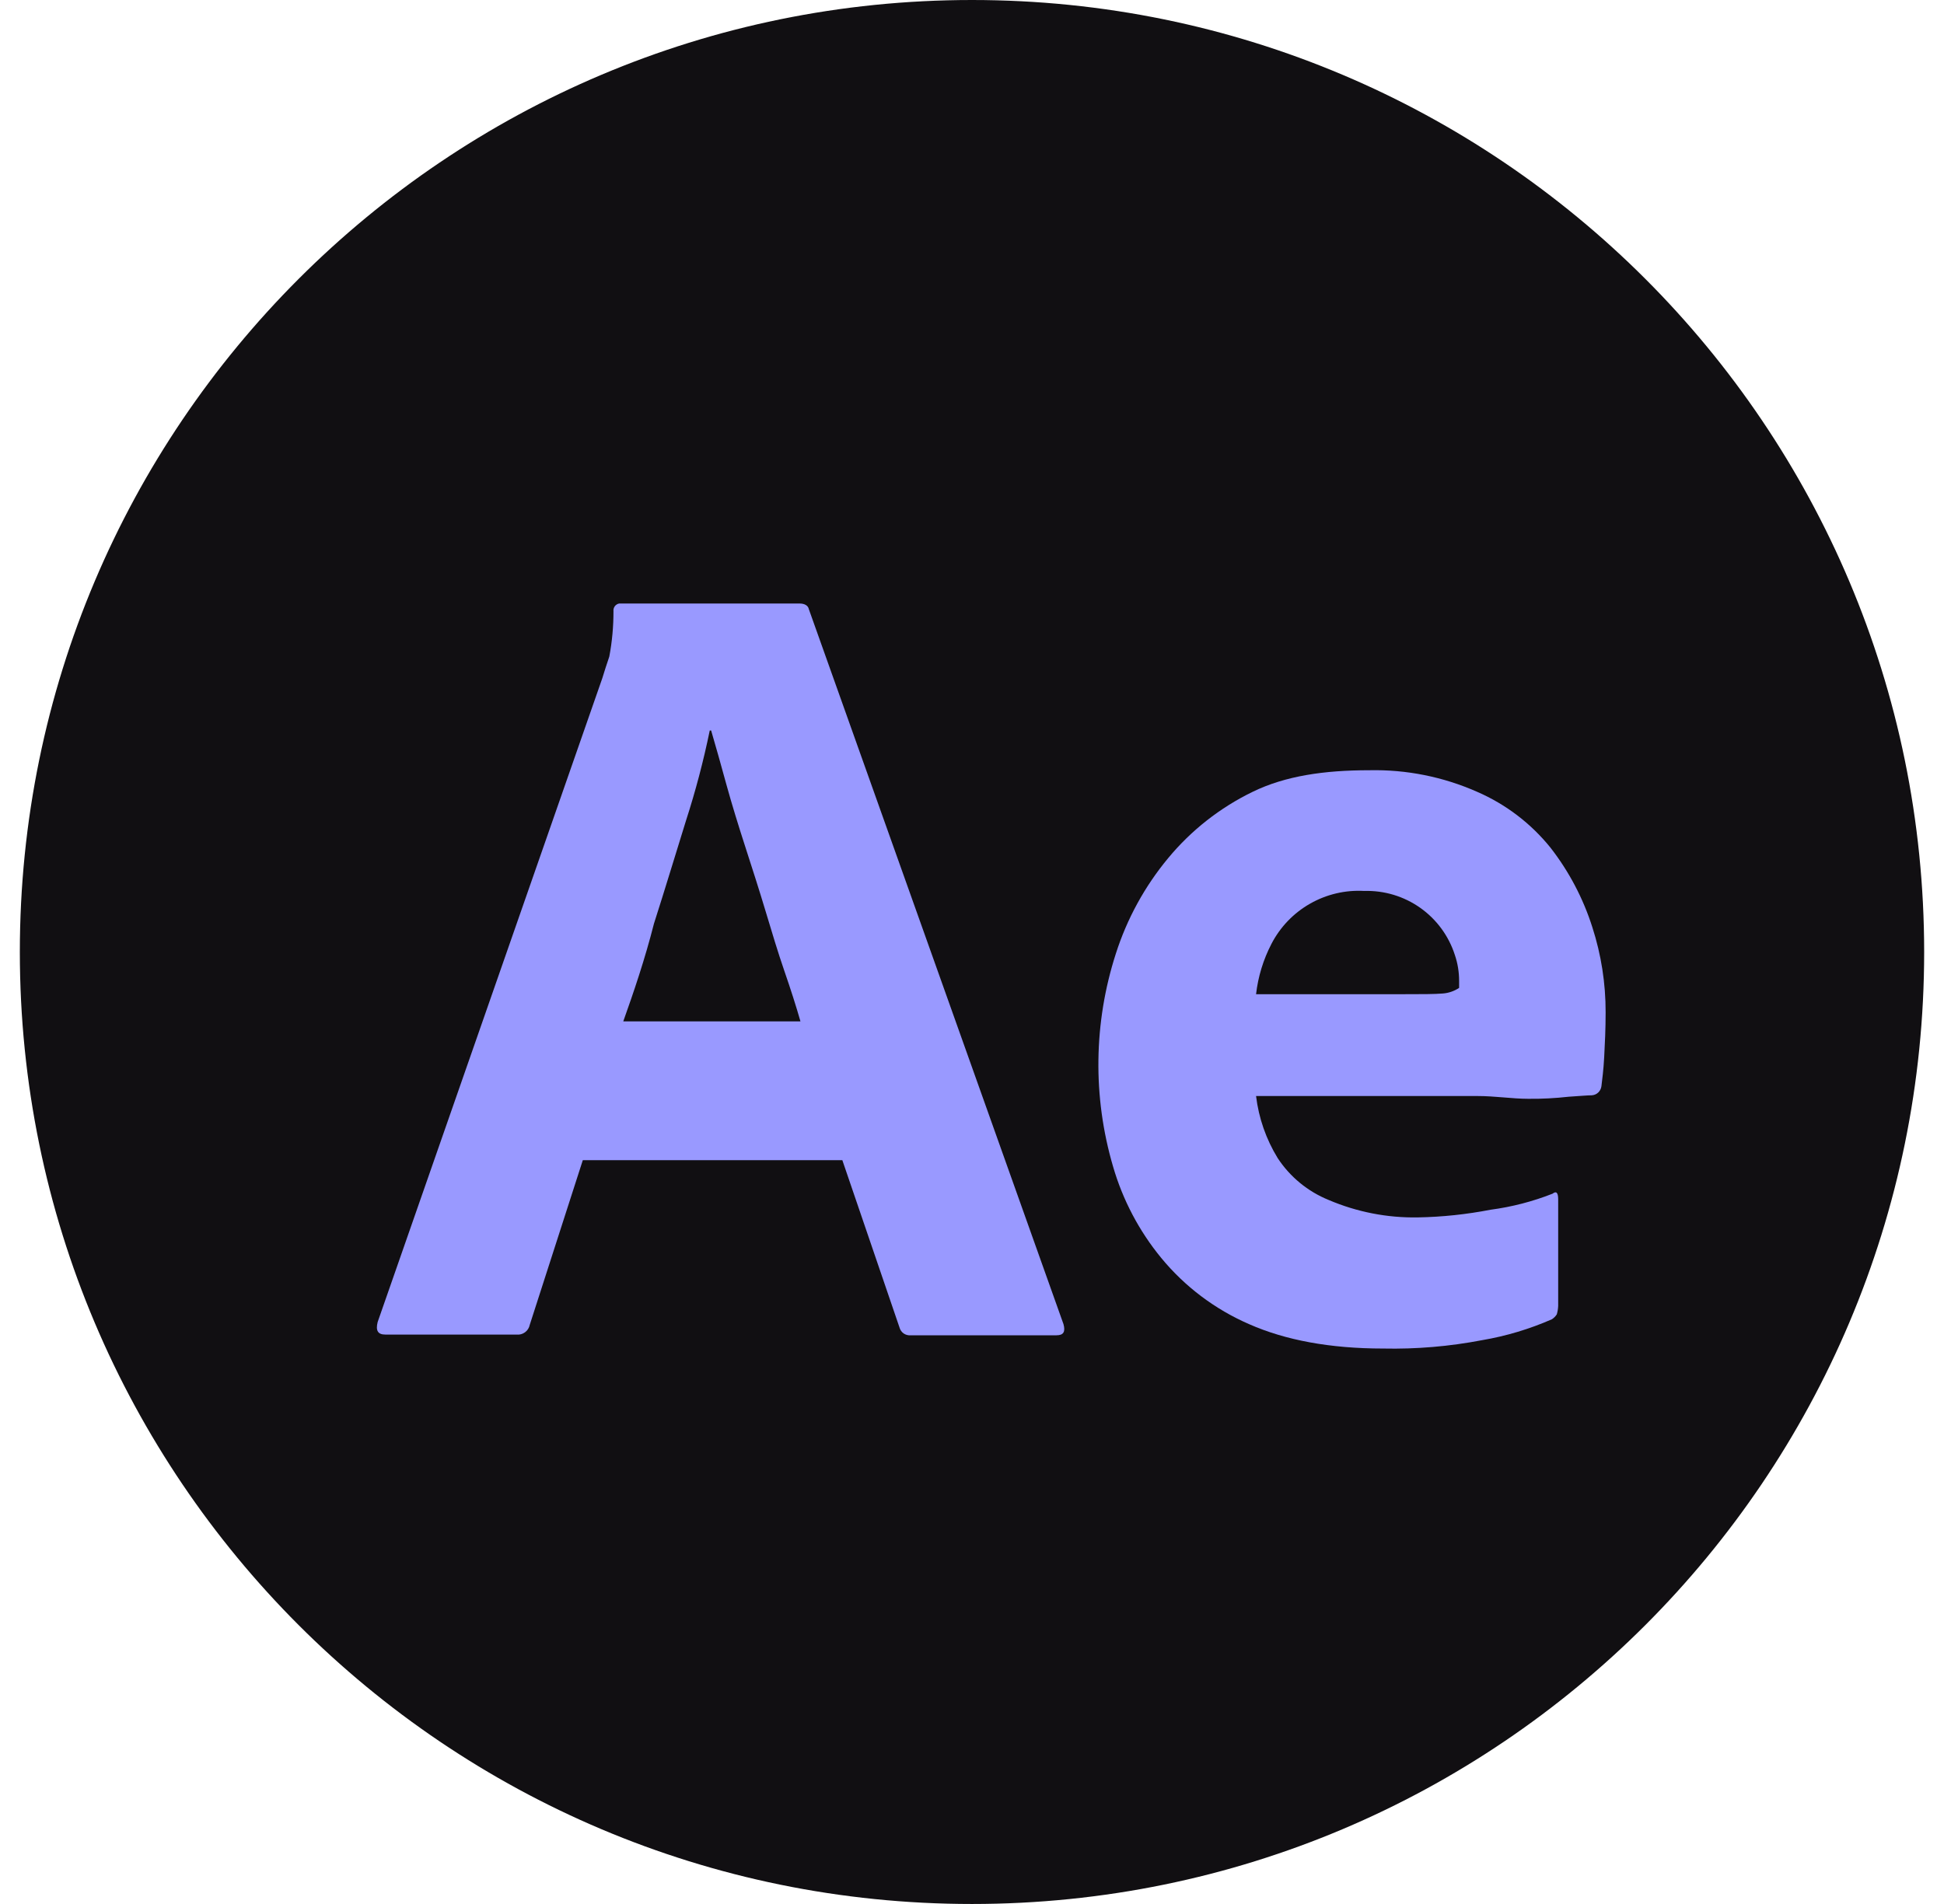
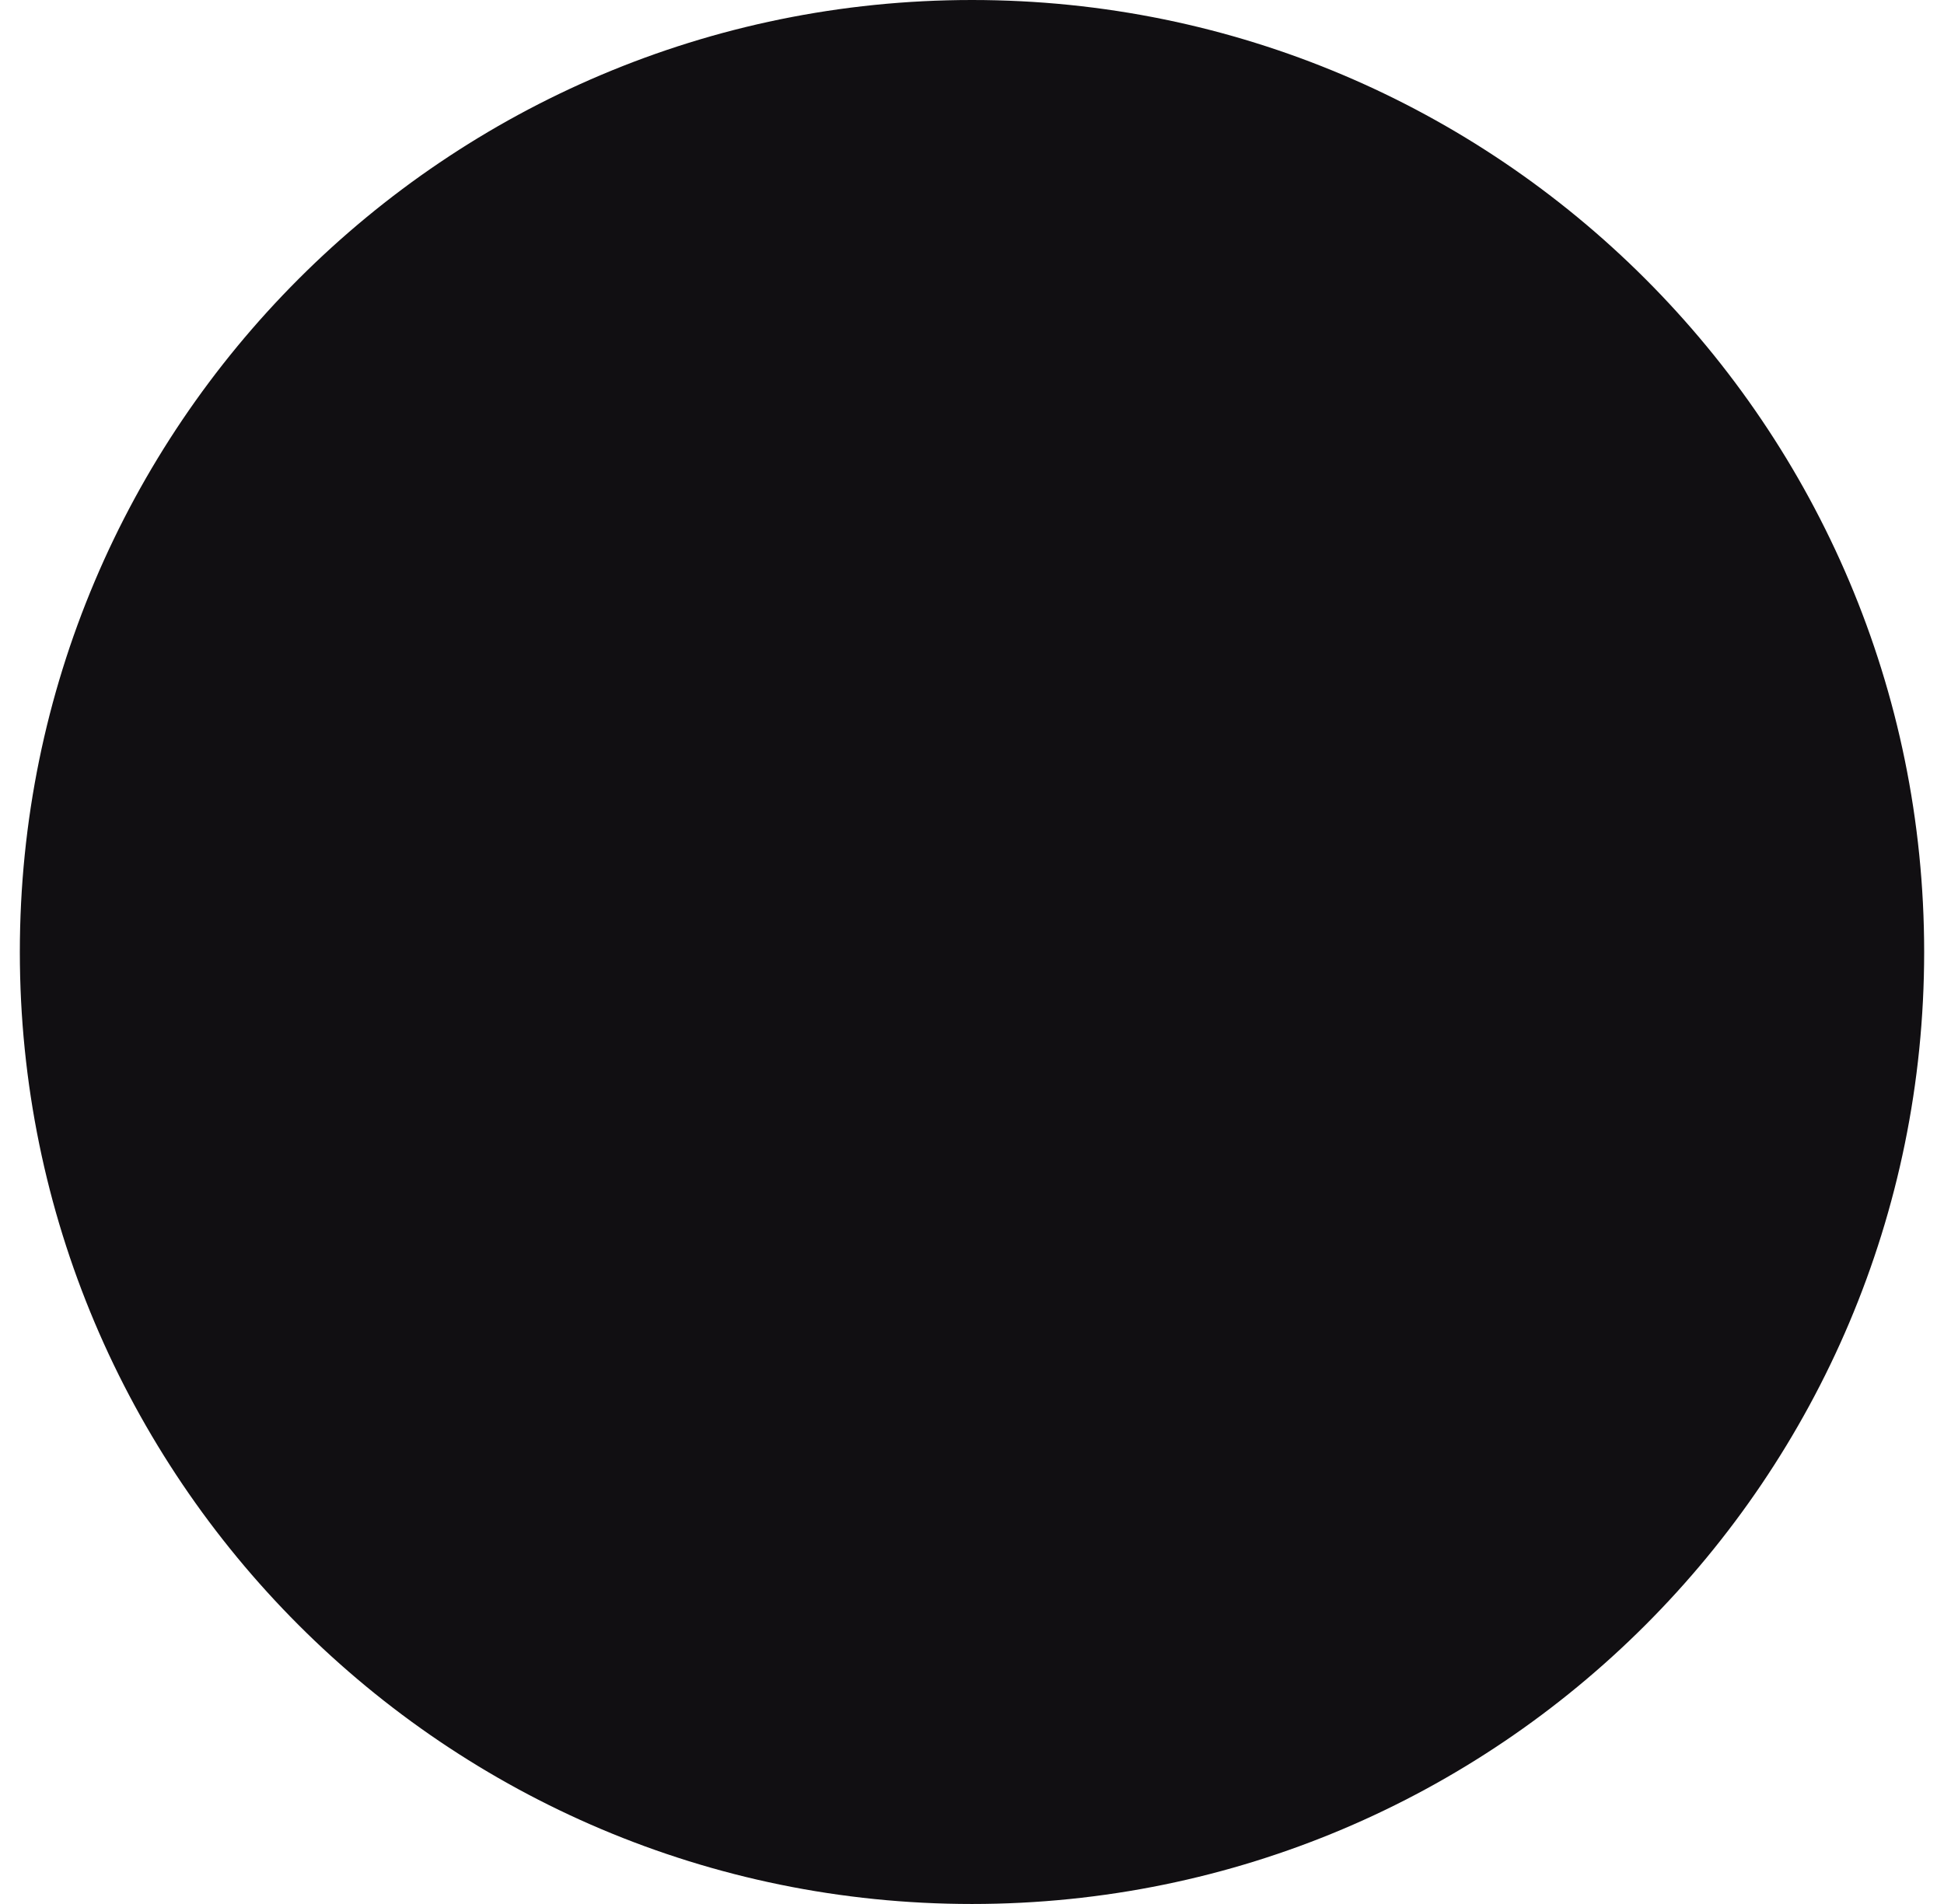
<svg xmlns="http://www.w3.org/2000/svg" width="49" height="48" viewBox="0 0 49 48" fill="none">
  <path d="M0.5 24C0.5 10.745 11.245 0 24.5 0C37.755 0 48.5 10.745 48.5 24C48.5 37.255 37.755 48 24.5 48C11.245 48 0.5 37.255 0.5 24Z" fill="#110F12" />
-   <path d="M21.232 29.249H14.69L13.353 33.399C13.338 33.475 13.296 33.542 13.234 33.587C13.172 33.633 13.095 33.654 13.019 33.645H9.713C9.519 33.645 9.467 33.54 9.519 33.329L15.182 17.097C15.235 16.921 15.287 16.763 15.358 16.552C15.429 16.175 15.464 15.792 15.463 15.409C15.458 15.365 15.47 15.32 15.496 15.284C15.522 15.249 15.56 15.224 15.604 15.215H20.159C20.282 15.215 20.37 15.268 20.387 15.356L26.806 33.382C26.859 33.575 26.806 33.663 26.631 33.663H22.955C22.893 33.669 22.831 33.653 22.779 33.618C22.728 33.582 22.69 33.53 22.674 33.47L21.232 29.249ZM15.71 25.749H20.176C20.071 25.38 19.93 24.94 19.772 24.483C19.614 24.026 19.455 23.498 19.297 22.971C19.139 22.443 18.963 21.898 18.787 21.353C18.611 20.808 18.453 20.298 18.312 19.788C18.172 19.278 18.049 18.838 17.925 18.416H17.89C17.732 19.183 17.533 19.94 17.292 20.685C17.029 21.529 16.765 22.408 16.483 23.287C16.255 24.184 15.973 25.011 15.71 25.749Z" fill="#9999FF" />
-   <path d="M37.235 27.631H31.66C31.727 28.186 31.913 28.72 32.205 29.196C32.516 29.67 32.964 30.038 33.489 30.251C34.2 30.555 34.967 30.705 35.74 30.691C36.354 30.68 36.966 30.615 37.569 30.498C38.105 30.427 38.631 30.291 39.134 30.093C39.222 30.023 39.275 30.058 39.275 30.234V32.924C39.272 32.996 39.26 33.067 39.24 33.136C39.208 33.185 39.166 33.227 39.117 33.259C38.554 33.506 37.963 33.683 37.358 33.786C36.535 33.944 35.698 34.015 34.861 33.997C33.524 33.997 32.399 33.786 31.484 33.382C30.624 33.008 29.864 32.436 29.268 31.711C28.712 31.034 28.299 30.25 28.055 29.407C27.54 27.653 27.564 25.784 28.125 24.044C28.406 23.163 28.854 22.345 29.444 21.634C30.026 20.931 30.751 20.362 31.572 19.963C32.399 19.559 33.383 19.418 34.509 19.418C35.447 19.397 36.377 19.583 37.235 19.963C37.955 20.276 38.589 20.759 39.081 21.37C39.549 21.971 39.906 22.65 40.136 23.375C40.36 24.068 40.473 24.792 40.471 25.521C40.471 25.943 40.453 26.312 40.435 26.646C40.418 26.98 40.383 27.227 40.365 27.385C40.357 27.446 40.328 27.502 40.283 27.544C40.239 27.586 40.18 27.61 40.119 27.613C40.013 27.613 39.82 27.631 39.538 27.649C39.2 27.687 38.859 27.705 38.519 27.701C38.114 27.701 37.692 27.631 37.235 27.631ZM31.66 25.064H35.371C35.828 25.064 36.162 25.064 36.373 25.046C36.518 25.034 36.657 24.985 36.778 24.905V24.729C36.778 24.508 36.743 24.288 36.672 24.079C36.518 23.597 36.212 23.179 35.799 22.887C35.387 22.596 34.891 22.446 34.386 22.461C33.908 22.434 33.434 22.546 33.019 22.783C32.604 23.02 32.266 23.372 32.047 23.797C31.842 24.192 31.711 24.621 31.66 25.064V25.064Z" fill="#9999FF" />
</svg>